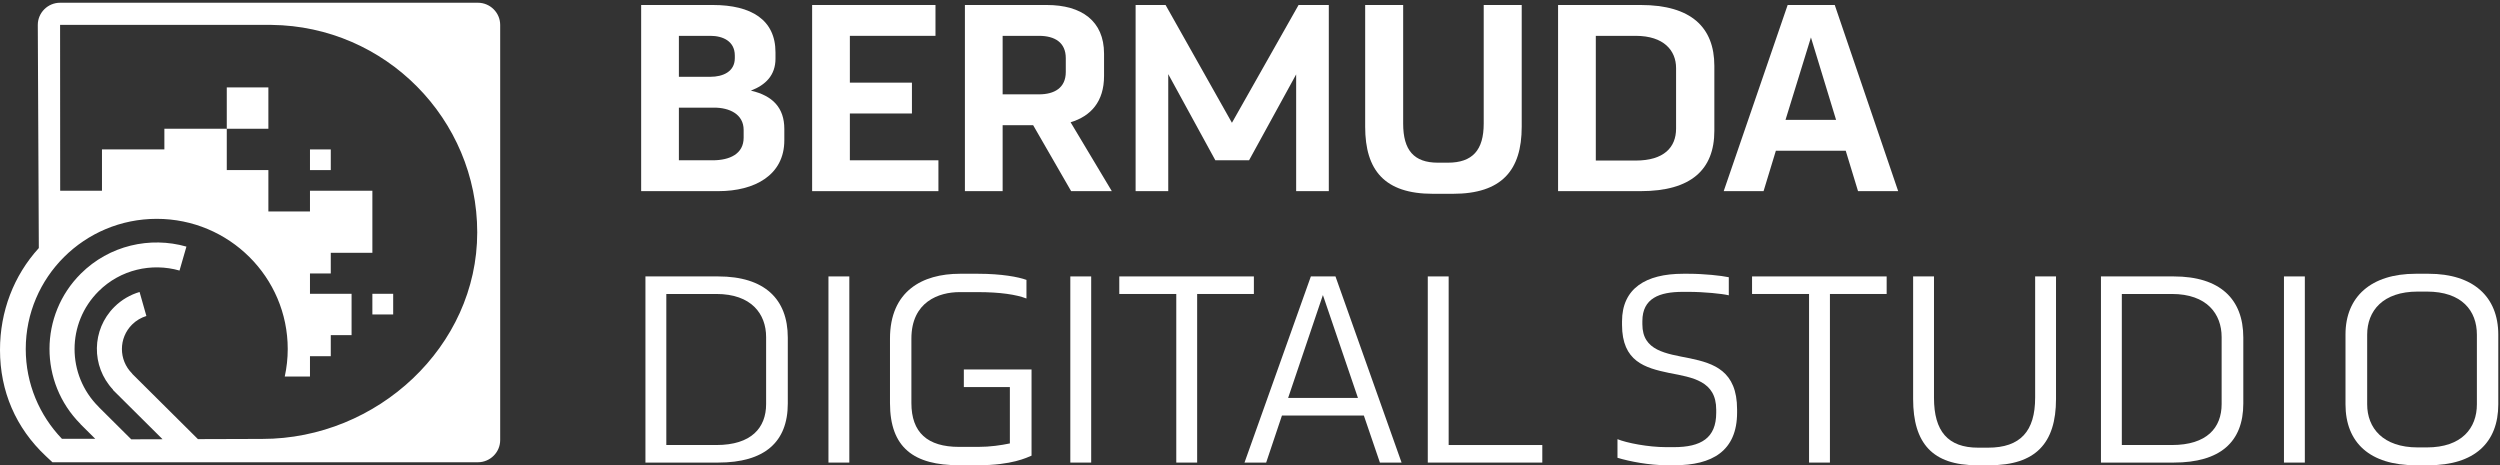
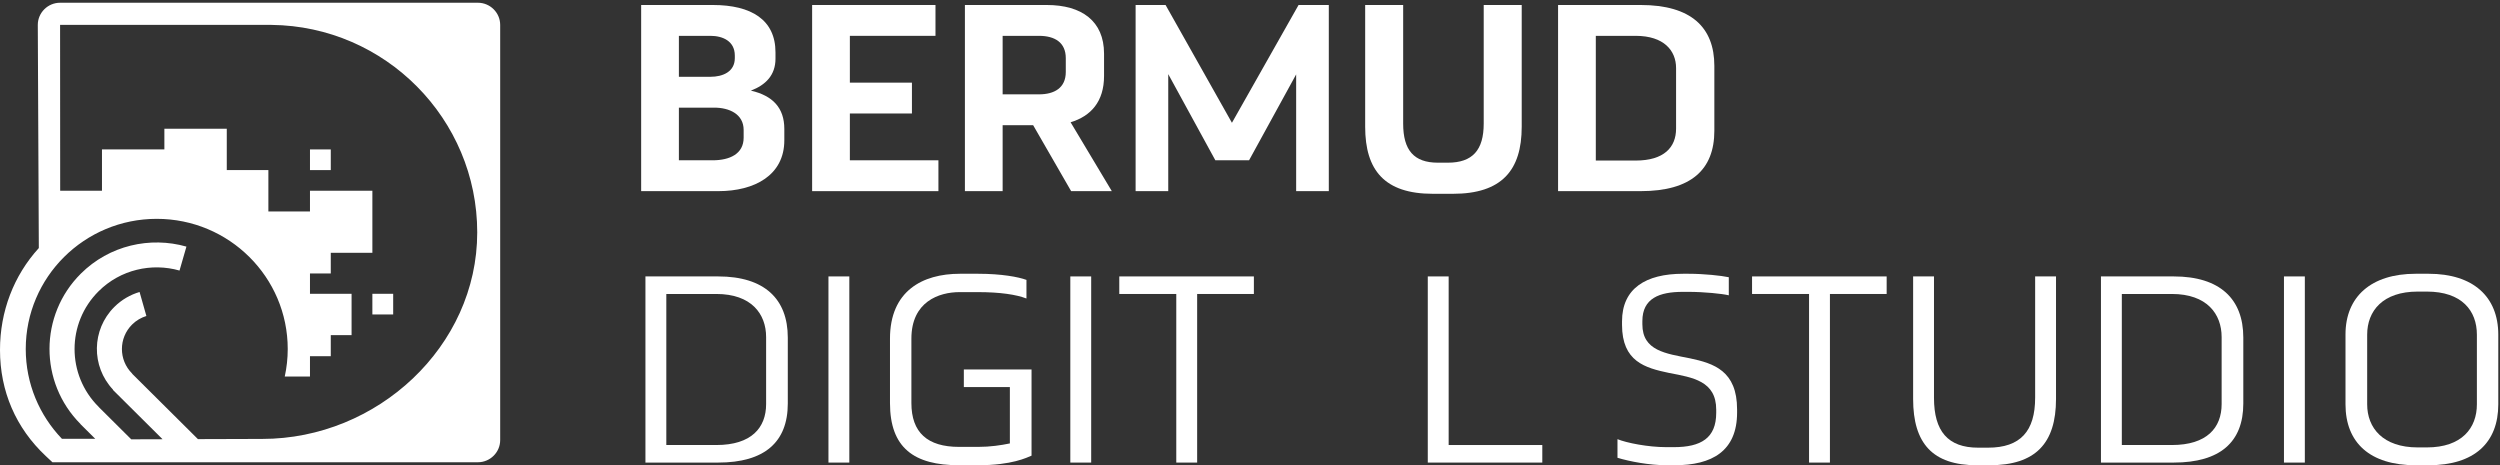
<svg xmlns="http://www.w3.org/2000/svg" width="892px" height="166px" viewBox="0 0 892 166" version="1.1">
  <rect x="0" y="0" width="892" height="166" fill="#333333" stroke="none" />
  <title>Bermuda Digital Studio CI/Logo/BDS_Logo_white</title>
  <desc>Created with Sketch.</desc>
  <defs />
  <g id="Bermuda-Digital-Studio-CI/Logo/BDS_Logo_white" stroke="none" stroke-width="1" fill="none" fill-rule="evenodd">
    <g id="bds_logo_white" transform="translate(-1, 0)" fill="#FFFFFF">
      <g id="bildmarke" stroke-width="1" transform="translate(0, 0.972)">
        <path d="M71.622,155.707 L48.225,132.455 C48.197,132.4 48.177,132.335 48.135,132.291 C43.288,127.477 43.288,119.64 48.135,114.821 C49.609,113.359 51.363,112.349 53.229,111.772 L50.8,103.208 C47.507,104.18 44.402,105.953 41.807,108.534 C33.64,116.648 33.495,129.732 41.325,138.051 L41.262,138.114 L59.004,155.746 C55.538,155.756 51.812,155.768 47.829,155.78 L36.437,144.457 C36.347,144.364 36.275,144.265 36.182,144.172 C24.744,132.805 24.744,114.311 36.182,102.945 C43.984,95.189 55.128,92.736 65.052,95.561 L67.519,87.018 C54.569,83.334 40.034,86.536 29.853,96.654 C14.973,111.444 14.933,135.475 29.726,150.319 L29.702,150.343 L34.995,155.602 L23.109,155.602 C15.108,147.267 10.186,135.987 10.186,123.557 C10.186,97.907 31.112,77.11 56.924,77.11 C82.737,77.11 103.662,97.907 103.662,123.557 C103.662,126.931 103.288,130.218 102.598,133.386 L111.6,133.386 L111.6,126.117 L119.022,126.117 L119.022,118.602 L126.441,118.602 L126.441,103.852 L111.6,103.852 L111.6,96.592 L119.022,96.592 L119.022,89.218 L133.863,89.218 L133.863,67.092 L111.6,67.092 L111.6,74.468 L96.757,74.468 L96.757,59.717 L81.914,59.717 L81.914,44.967 L59.649,44.967 L59.649,52.341 L37.385,52.341 L37.385,67.092 L22.473,67.092 L22.439,7.912 L97.877,7.912 C138.487,8.353 171.276,41.496 171.276,81.957 C171.276,122.69 135.574,155.634 94.585,155.635 C89.412,155.651 82.067,155.673 71.622,155.707 M171.51,0.006 L22.439,0.006 C18.061,0.006 14.484,3.562 14.484,7.912 L14.849,87.534 C5.894,97.373 0.999,110.143 0.999,123.878 C0.999,138.63 6.649,151.722 17.336,161.741 L19.704,163.958 L171.51,163.96 C175.886,163.96 179.466,160.403 179.466,156.055 L179.466,7.912 C179.466,3.562 175.886,0.006 171.51,0.006" id="Fill-4" />
-         <polygon id="Fill-1" points="81.913 44.967 96.756 44.967 96.756 30.216 81.913 30.216" />
        <polygon id="Fill-2" points="133.864 111.226 141.287 111.226 141.287 103.854 133.864 103.854" />
        <polygon id="Fill-3" points="111.601 59.717 119.021 59.717 119.021 52.345 111.601 52.345" />
      </g>
      <path d="M243.227,38.405 L243.227,57.193 L255.258,57.193 C261.368,57.193 266.332,54.916 266.332,49.129 L266.332,46.376 C266.332,40.682 261.177,38.405 255.831,38.405 L243.227,38.405 Z M243.227,12.788 L243.227,27.4 L254.494,27.4 C258.885,27.4 263.181,25.597 263.181,20.759 L263.181,19.81 C263.181,14.687 258.885,12.788 254.494,12.788 L243.227,12.788 Z M229.765,1.783 L255.353,1.783 C269.1,1.783 277.694,7.094 277.694,18.672 L277.694,20.949 C277.694,26.833 274.162,30.341 268.909,32.333 C276.74,34.136 280.845,38.502 280.845,45.995 L280.845,50.074 C280.845,62.504 270.246,68.198 257.356,68.198 L229.765,68.198 L229.765,1.783 Z" id="Fill-7" />
      <polygon id="Fill-9" points="290.768 1.782 334.781 1.782 334.781 12.787 304.23 12.787 304.23 29.488 326.378 29.488 326.378 40.493 304.23 40.493 304.23 57.193 335.831 57.193 335.831 68.2 290.768 68.2" />
      <path d="M358.741,12.788 L358.741,33.662 L371.724,33.662 C377.167,33.662 381.272,31.383 381.272,25.692 L381.272,20.759 C381.272,15.162 377.358,12.788 371.724,12.788 L358.741,12.788 Z M369.626,44.667 L358.741,44.667 L358.741,68.198 L345.278,68.198 L345.278,1.783 L374.494,1.783 C386.905,1.783 394.924,7.475 394.924,19.146 L394.924,27.114 C394.924,36.223 390.248,41.443 382.991,43.625 L397.694,68.198 L383.182,68.198 L369.626,44.667 Z" id="Fill-11" />
      <polygon id="Fill-13" points="417.832 26.45 417.832 68.199 406.185 68.199 406.185 1.783 416.879 1.783 440.554 43.813 464.327 1.783 475.117 1.783 475.117 68.199 463.468 68.199 463.468 26.546 446.664 57.194 434.636 57.194" />
      <path d="M543.946,1.782 L543.946,45.237 C543.946,60.798 536.784,69.148 519.407,69.148 L512.247,69.148 C495.063,69.148 488.093,60.798 488.093,45.237 L488.093,1.782 L501.649,1.782 L501.649,44.099 C501.649,53.588 505.469,58.046 514.063,58.046 L517.593,58.046 C526.378,58.046 530.388,53.588 530.388,44.099 L530.388,1.782 L543.946,1.782 Z" id="Fill-15" />
      <path d="M570.384,57.286 L584.608,57.286 C594.729,57.286 599.025,52.542 599.025,45.901 L599.025,24.269 C599.025,18.104 594.729,12.787 584.608,12.787 L570.384,12.787 L570.384,57.286 Z M556.921,1.782 L586.422,1.782 C604.373,1.782 612.679,9.753 612.679,23.508 L612.679,46.662 C612.679,60.513 604.373,68.198 586.422,68.198 L556.921,68.198 L556.921,1.782 Z" id="Fill-17" />
-       <path d="M638.071,42.771 L656.114,42.771 L647.142,13.359 L638.071,42.771 Z M678.266,68.198 L663.944,68.198 L659.553,53.776 L634.632,53.776 L630.241,68.198 L616.017,68.198 L638.835,1.783 L655.639,1.783 L678.266,68.198 Z" id="Fill-19" />
      <path d="M238.741,158.784 L256.595,158.784 C269.101,158.784 274.351,152.616 274.351,144.172 L274.351,120.263 C274.351,112.009 269.101,104.89 256.595,104.89 L238.741,104.89 L238.741,158.784 Z M231.292,98.629 L257.263,98.629 C273.778,98.629 282.084,106.695 282.084,120.451 L282.084,143.981 C282.084,157.739 273.778,165.046 257.263,165.046 L231.292,165.046 L231.292,98.629 Z" id="Fill-21" />
      <polygon id="Fill-23" points="296.593 165.047 304.039 165.047 304.039 98.629 296.593 98.629" />
      <path d="M350.055,159.448 C354.255,159.448 358.169,158.877 361.32,158.213 L361.32,138.1 L344.898,138.1 L344.898,131.835 L369.054,131.835 L369.054,162.579 C367.43,163.243 362.083,165.996 350.055,165.996 L343.179,165.996 C327.141,165.996 318.547,159.826 318.547,143.791 L318.547,120.83 C318.547,103.848 330.101,97.68 343.466,97.68 L350.055,97.68 C358.36,97.68 364.375,98.818 367.241,99.866 L367.241,106.505 C363.517,105.08 357.788,104.228 349.862,104.228 L343.372,104.228 C336.019,104.228 326.186,107.643 326.186,120.83 L326.186,143.791 C326.186,154.321 331.914,159.448 343.179,159.448 L350.055,159.448 Z" id="Fill-25" />
      <polygon id="Fill-26" points="382.89 165.047 390.336 165.047 390.336 98.629 382.89 98.629" />
      <polygon id="Fill-27" points="400.361 98.629 448.384 98.629 448.384 104.891 428.144 104.891 428.144 165.047 420.697 165.047 420.697 104.891 400.361 104.891" />
-       <path d="M460.6,141.988 L485.519,141.988 L473.011,105.273 L460.6,141.988 Z M501.081,165.046 L493.349,165.046 L487.619,148.25 L458.404,148.25 L452.77,165.046 L445.039,165.046 L468.715,98.63 L477.499,98.63 L501.081,165.046 Z" id="Fill-28" />
      <polygon id="Fill-29" points="510.432 98.629 517.879 98.629 517.879 158.785 551.293 158.785 551.293 165.047 510.432 165.047" />
      <path d="M586.996,115.707 C586.996,125.196 595.397,126.145 603.991,127.853 C612.485,129.655 620.793,132.31 620.793,146.068 L620.793,147.208 C620.793,160.964 611.817,165.995 598.549,165.995 L595.683,165.995 C589.478,165.995 582.507,164.664 578.115,163.336 L578.115,156.695 C581.363,158.023 589.001,159.541 595.492,159.541 L598.261,159.541 C607.905,159.541 613.346,156.318 613.346,147.303 L613.346,146.165 C613.346,135.917 604.943,134.685 596.542,133.071 C587.948,131.268 579.74,128.991 579.74,115.897 L579.74,114.666 C579.74,102.9 588.237,97.68 601.507,97.68 L603.513,97.68 C608.955,97.68 615.16,98.344 617.833,98.915 L617.833,105.366 C615.542,104.797 608.955,104.135 603.513,104.135 L601.411,104.135 C593.106,104.135 586.996,106.408 586.996,114.569 L586.996,115.707 Z" id="Fill-30" />
      <polygon id="Fill-31" points="626.134 98.629 674.157 98.629 674.157 104.891 653.916 104.891 653.916 165.047 646.47 165.047 646.47 104.891 626.134 104.891" />
      <path d="M734.585,98.629 L734.585,142.371 C734.585,158.212 727.235,165.995 710.908,165.995 L706.326,165.995 C690.572,165.995 683.603,158.212 683.603,142.371 L683.603,98.629 L691.049,98.629 L691.049,141.987 C691.049,153.85 696.013,159.73 706.803,159.73 L710.335,159.73 C721.886,159.73 727.139,153.85 727.139,141.896 L727.139,98.629 L734.585,98.629 Z" id="Fill-32" />
      <path d="M758.067,158.784 L775.921,158.784 C788.427,158.784 793.678,152.616 793.678,144.172 L793.678,120.263 C793.678,112.009 788.427,104.89 775.921,104.89 L758.067,104.89 L758.067,158.784 Z M750.621,98.629 L776.59,98.629 C793.105,98.629 801.413,106.695 801.413,120.451 L801.413,143.981 C801.413,157.739 793.105,165.046 776.59,165.046 L750.621,165.046 L750.621,98.629 Z" id="Fill-33" />
      <polygon id="Fill-34" points="815.919 165.047 823.365 165.047 823.365 98.629 815.919 98.629" />
      <path d="M845.608,144.266 C845.608,152.711 851.241,159.637 863.651,159.637 L866.899,159.637 C879.405,159.637 884.753,152.711 884.753,144.266 L884.753,119.41 C884.753,110.871 879.405,104.037 866.899,104.037 L863.651,104.037 C851.241,104.037 845.608,110.871 845.608,119.41 L845.608,144.266 Z M837.874,119.313 C837.874,105.841 847.04,97.68 862.888,97.68 L867.567,97.68 C883.417,97.68 892.388,105.841 892.388,119.41 L892.388,144.266 C892.388,157.927 883.892,165.995 867.567,165.995 L862.888,165.995 C846.561,165.995 837.874,157.927 837.874,144.266 L837.874,119.313 Z" id="Fill-35" />
    </g>
  </g>
</svg>